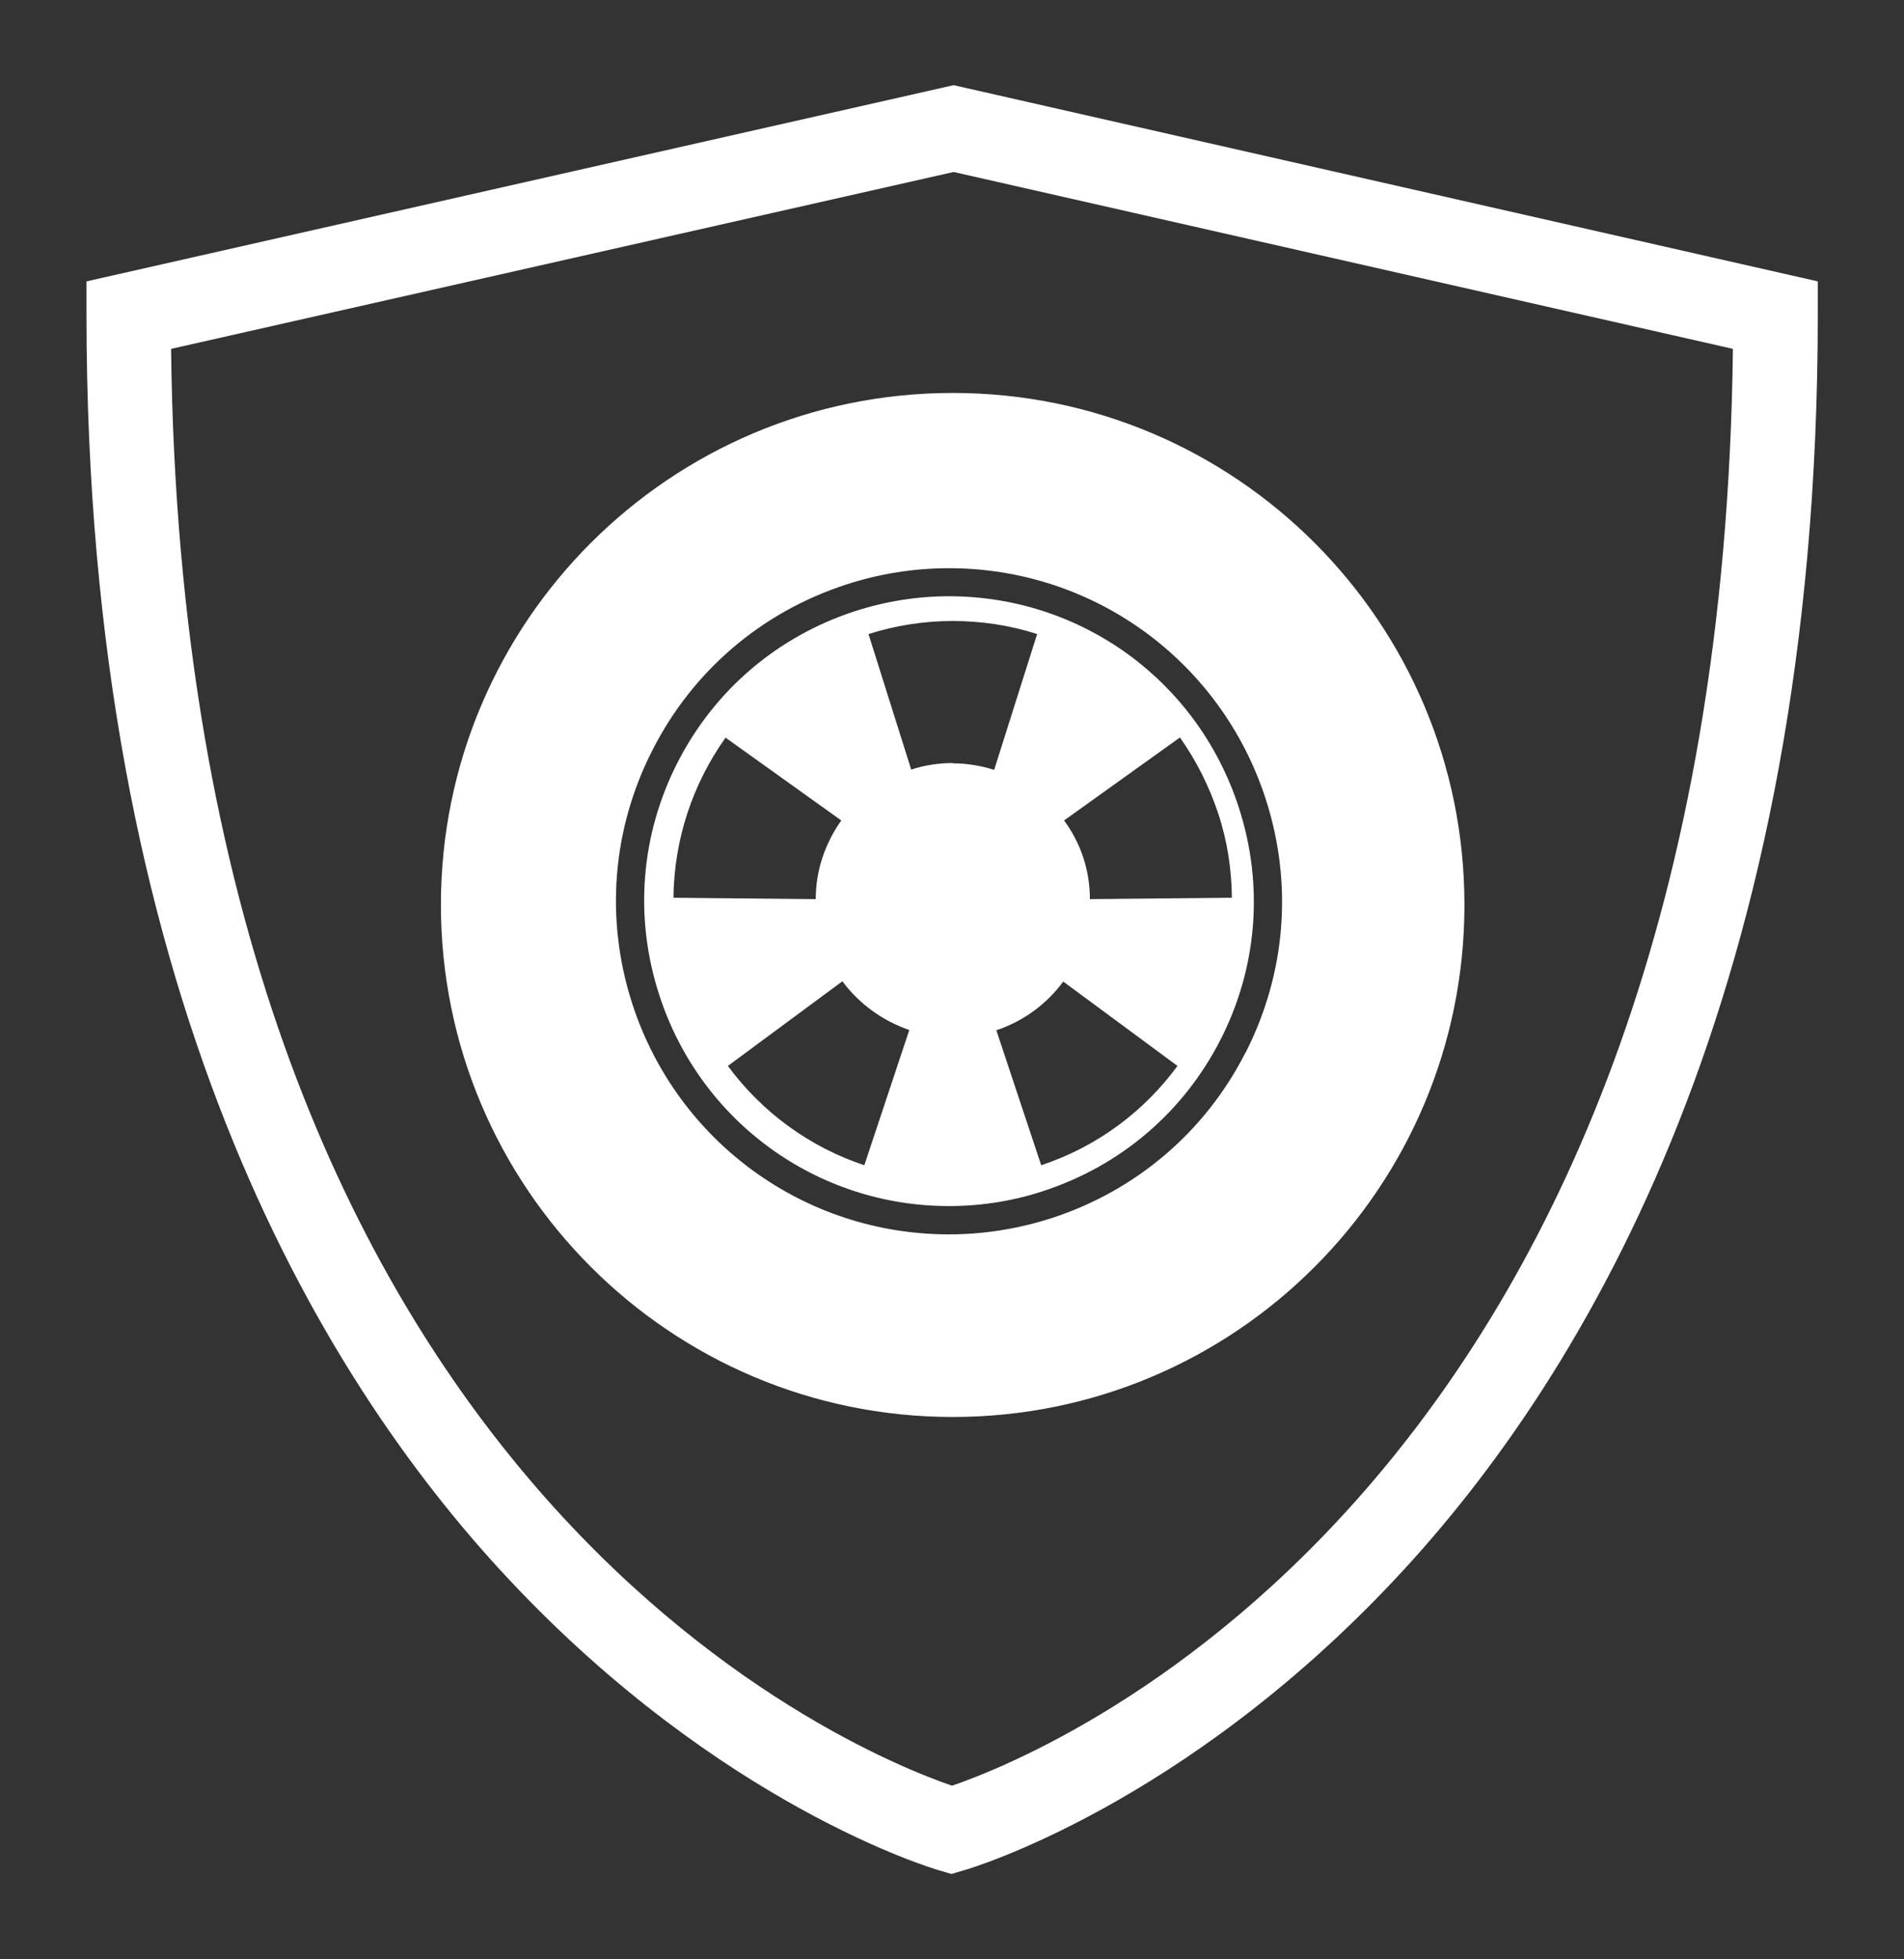
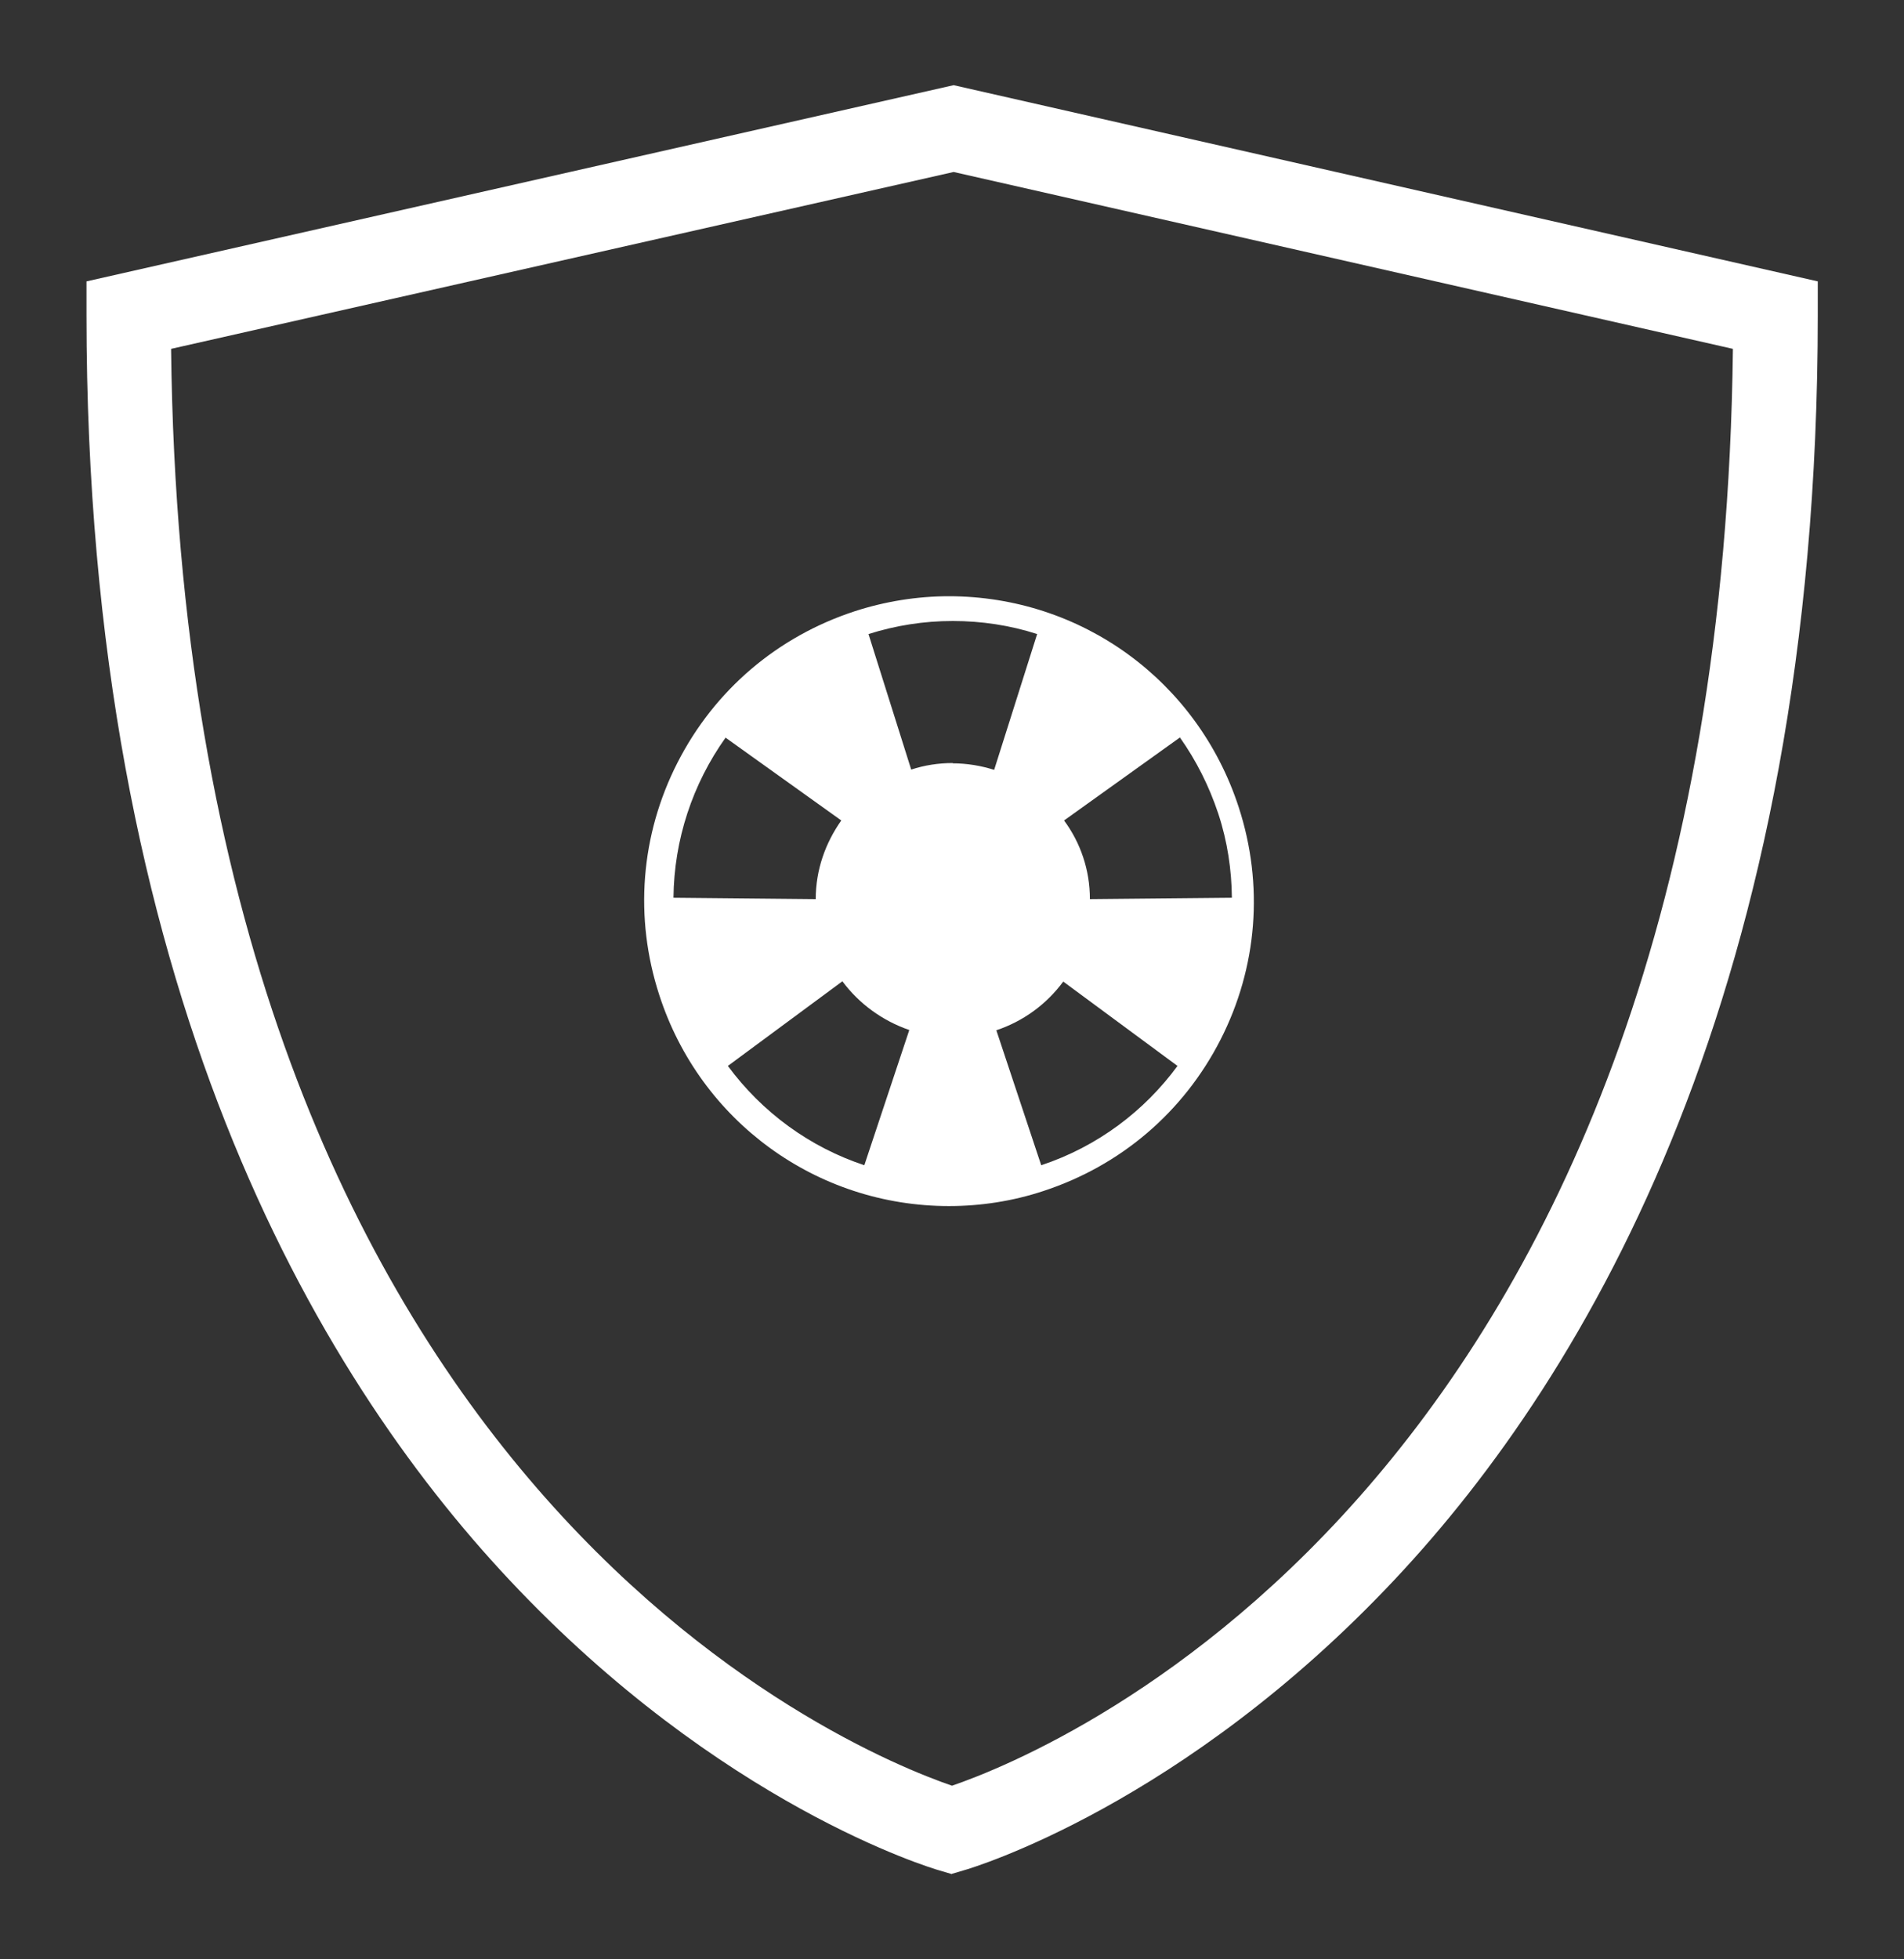
<svg xmlns="http://www.w3.org/2000/svg" id="cad-gmp-tire-wheel-key-benefits-badge" viewBox="0 0 70 72">
  <rect x="0" y="0" width="70" height="72" fill="#333333" stroke="none" />
  <defs>
    <style>
      .cls-1 {
        fill: #fff;
      }
    </style>
  </defs>
-   <path class="cls-1" d="M35,68.87l-.44-.13c-.33-.09-8.07-2.41-15.83-10.68C11.63,50.5,3.18,36.3,3.18,11.58v-1.24l31.88-7.21,31.77,7.21v1.24c0,24.72-8.46,38.92-15.56,46.47-7.77,8.27-15.51,10.59-15.84,10.68l-.44.13h0ZM6.29,12.82c.47,41.53,24.98,51.52,28.71,52.8,3.74-1.28,28.23-11.28,28.71-52.8l-28.65-6.5L6.29,12.82Z" />
+   <path class="cls-1" d="M35,68.87l-.44-.13c-.33-.09-8.07-2.41-15.83-10.68C11.63,50.5,3.18,36.3,3.18,11.58v-1.24l31.88-7.21,31.77,7.21v1.24c0,24.72-8.46,38.92-15.56,46.47-7.77,8.27-15.51,10.59-15.84,10.68l-.44.13ZM6.29,12.82c.47,41.53,24.98,51.52,28.71,52.8,3.74-1.28,28.23-11.28,28.71-52.8l-28.65-6.5L6.29,12.82Z" />
  <path class="cls-1" d="M34.89,21.91c-1.17,0-2.35.19-3.46.55-2.85.93-5.16,2.9-6.52,5.56-1.36,2.66-1.6,5.7-.67,8.55,1.5,4.63,5.78,7.75,10.65,7.75,1.16,0,2.34-.18,3.46-.55,2.85-.93,5.16-2.9,6.52-5.56,1.36-2.66,1.6-5.7.67-8.55-1.51-4.64-5.78-7.75-10.66-7.75h0ZM26.68,27.11l4.25,3.04c-.58.82-.94,1.81-.94,2.89l-5.23-.05c.02-2.13.7-4.18,1.92-5.89h0ZM31.78,42.82c-2-.66-3.76-1.94-5.02-3.65l4.21-3.11c.61.82,1.47,1.45,2.46,1.79l-1.65,4.96ZM35.03,28.04c-.53,0-1.04.08-1.53.24l-1.57-4.98c1.01-.32,2.05-.48,3.1-.48s2.12.16,3.1.48l-1.58,4.99c-.48-.15-.99-.24-1.53-.24h0ZM38.28,42.82l-1.65-4.96c.99-.33,1.85-.96,2.46-1.79l4.2,3.1c-1.21,1.65-2.93,2.96-5.01,3.65ZM40.07,33.04c0-1.08-.35-2.08-.95-2.89l4.26-3.05c.6.85,1.07,1.78,1.41,2.8.34,1.03.49,2.07.5,3.09l-5.23.05h0Z" />
-   <path class="cls-1" d="M35.03,14.44c-10.39,0-18.82,8.42-18.82,18.81s8.43,18.82,18.82,18.82,18.81-8.43,18.81-18.82-8.42-18.81-18.81-18.81ZM45.79,38.68c-1.48,2.91-4.02,5.07-7.12,6.08-1.24.4-2.51.6-3.78.6-5.31,0-9.99-3.4-11.64-8.46-1.01-3.11-.75-6.43.74-9.34,1.48-2.91,4.01-5.07,7.12-6.08,1.23-.4,2.5-.6,3.78-.6,5.31,0,9.99,3.4,11.64,8.47,1.01,3.11.75,6.42-.74,9.34h0Z" />
</svg>